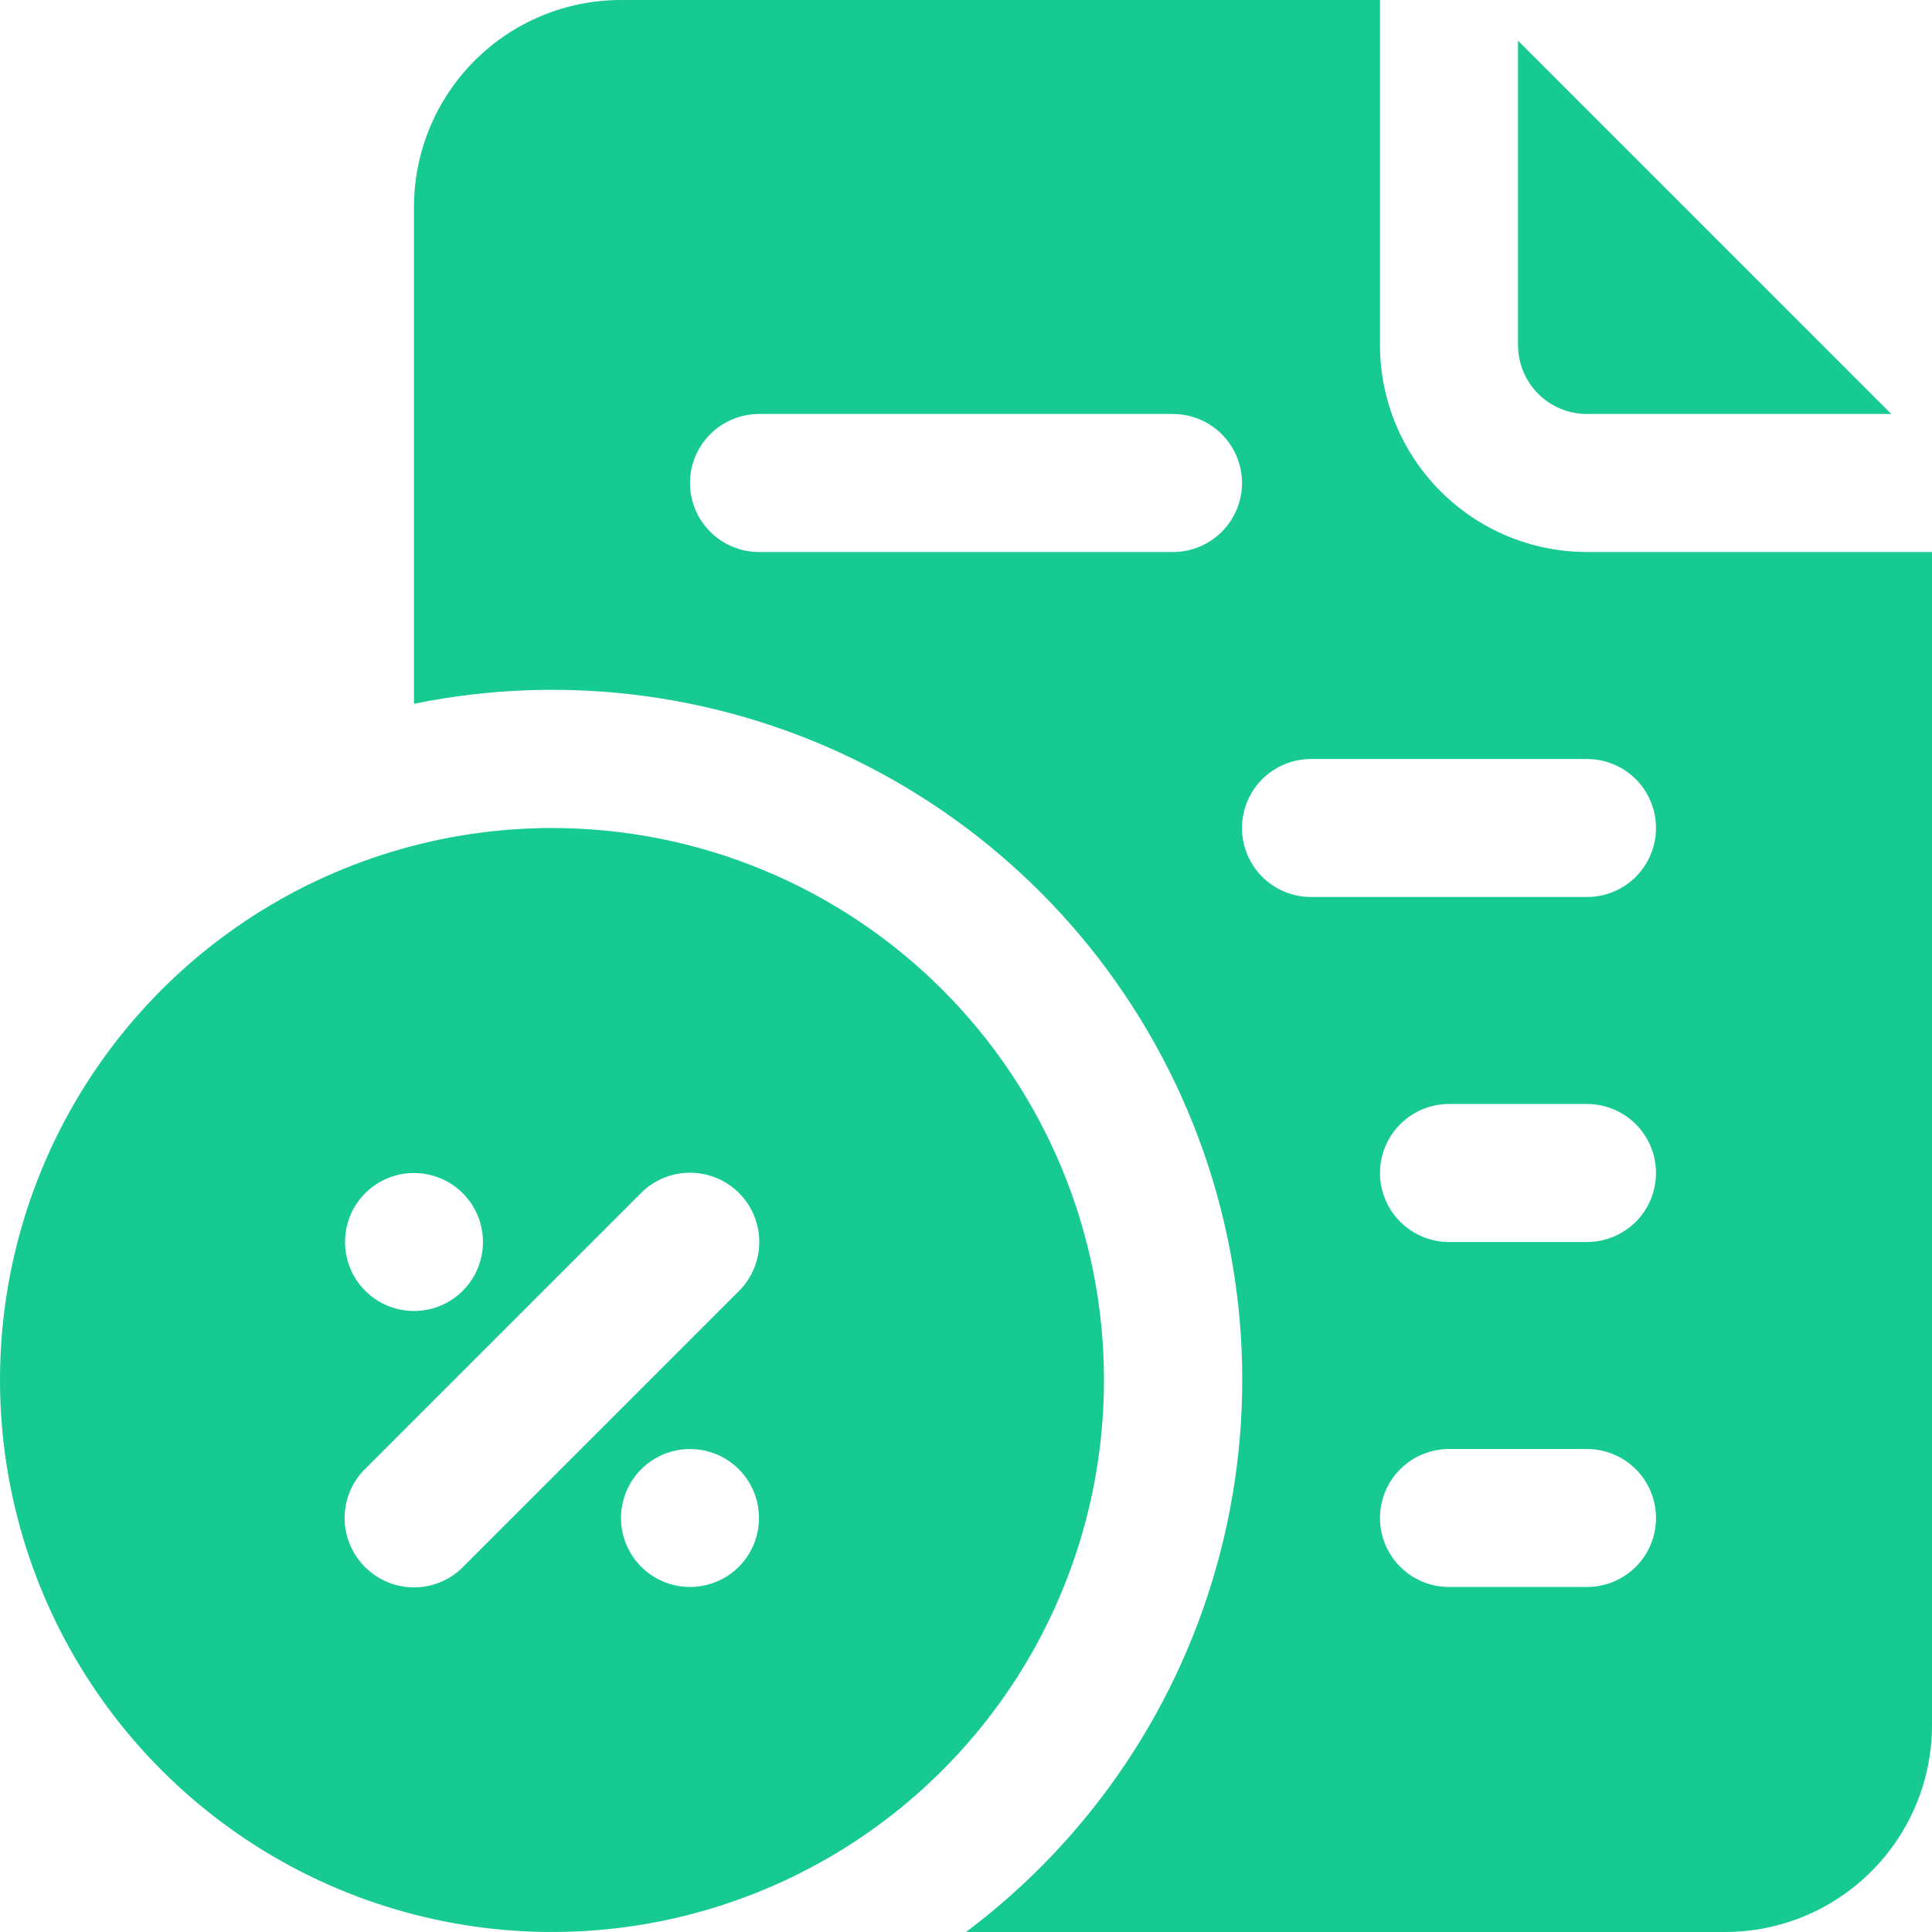
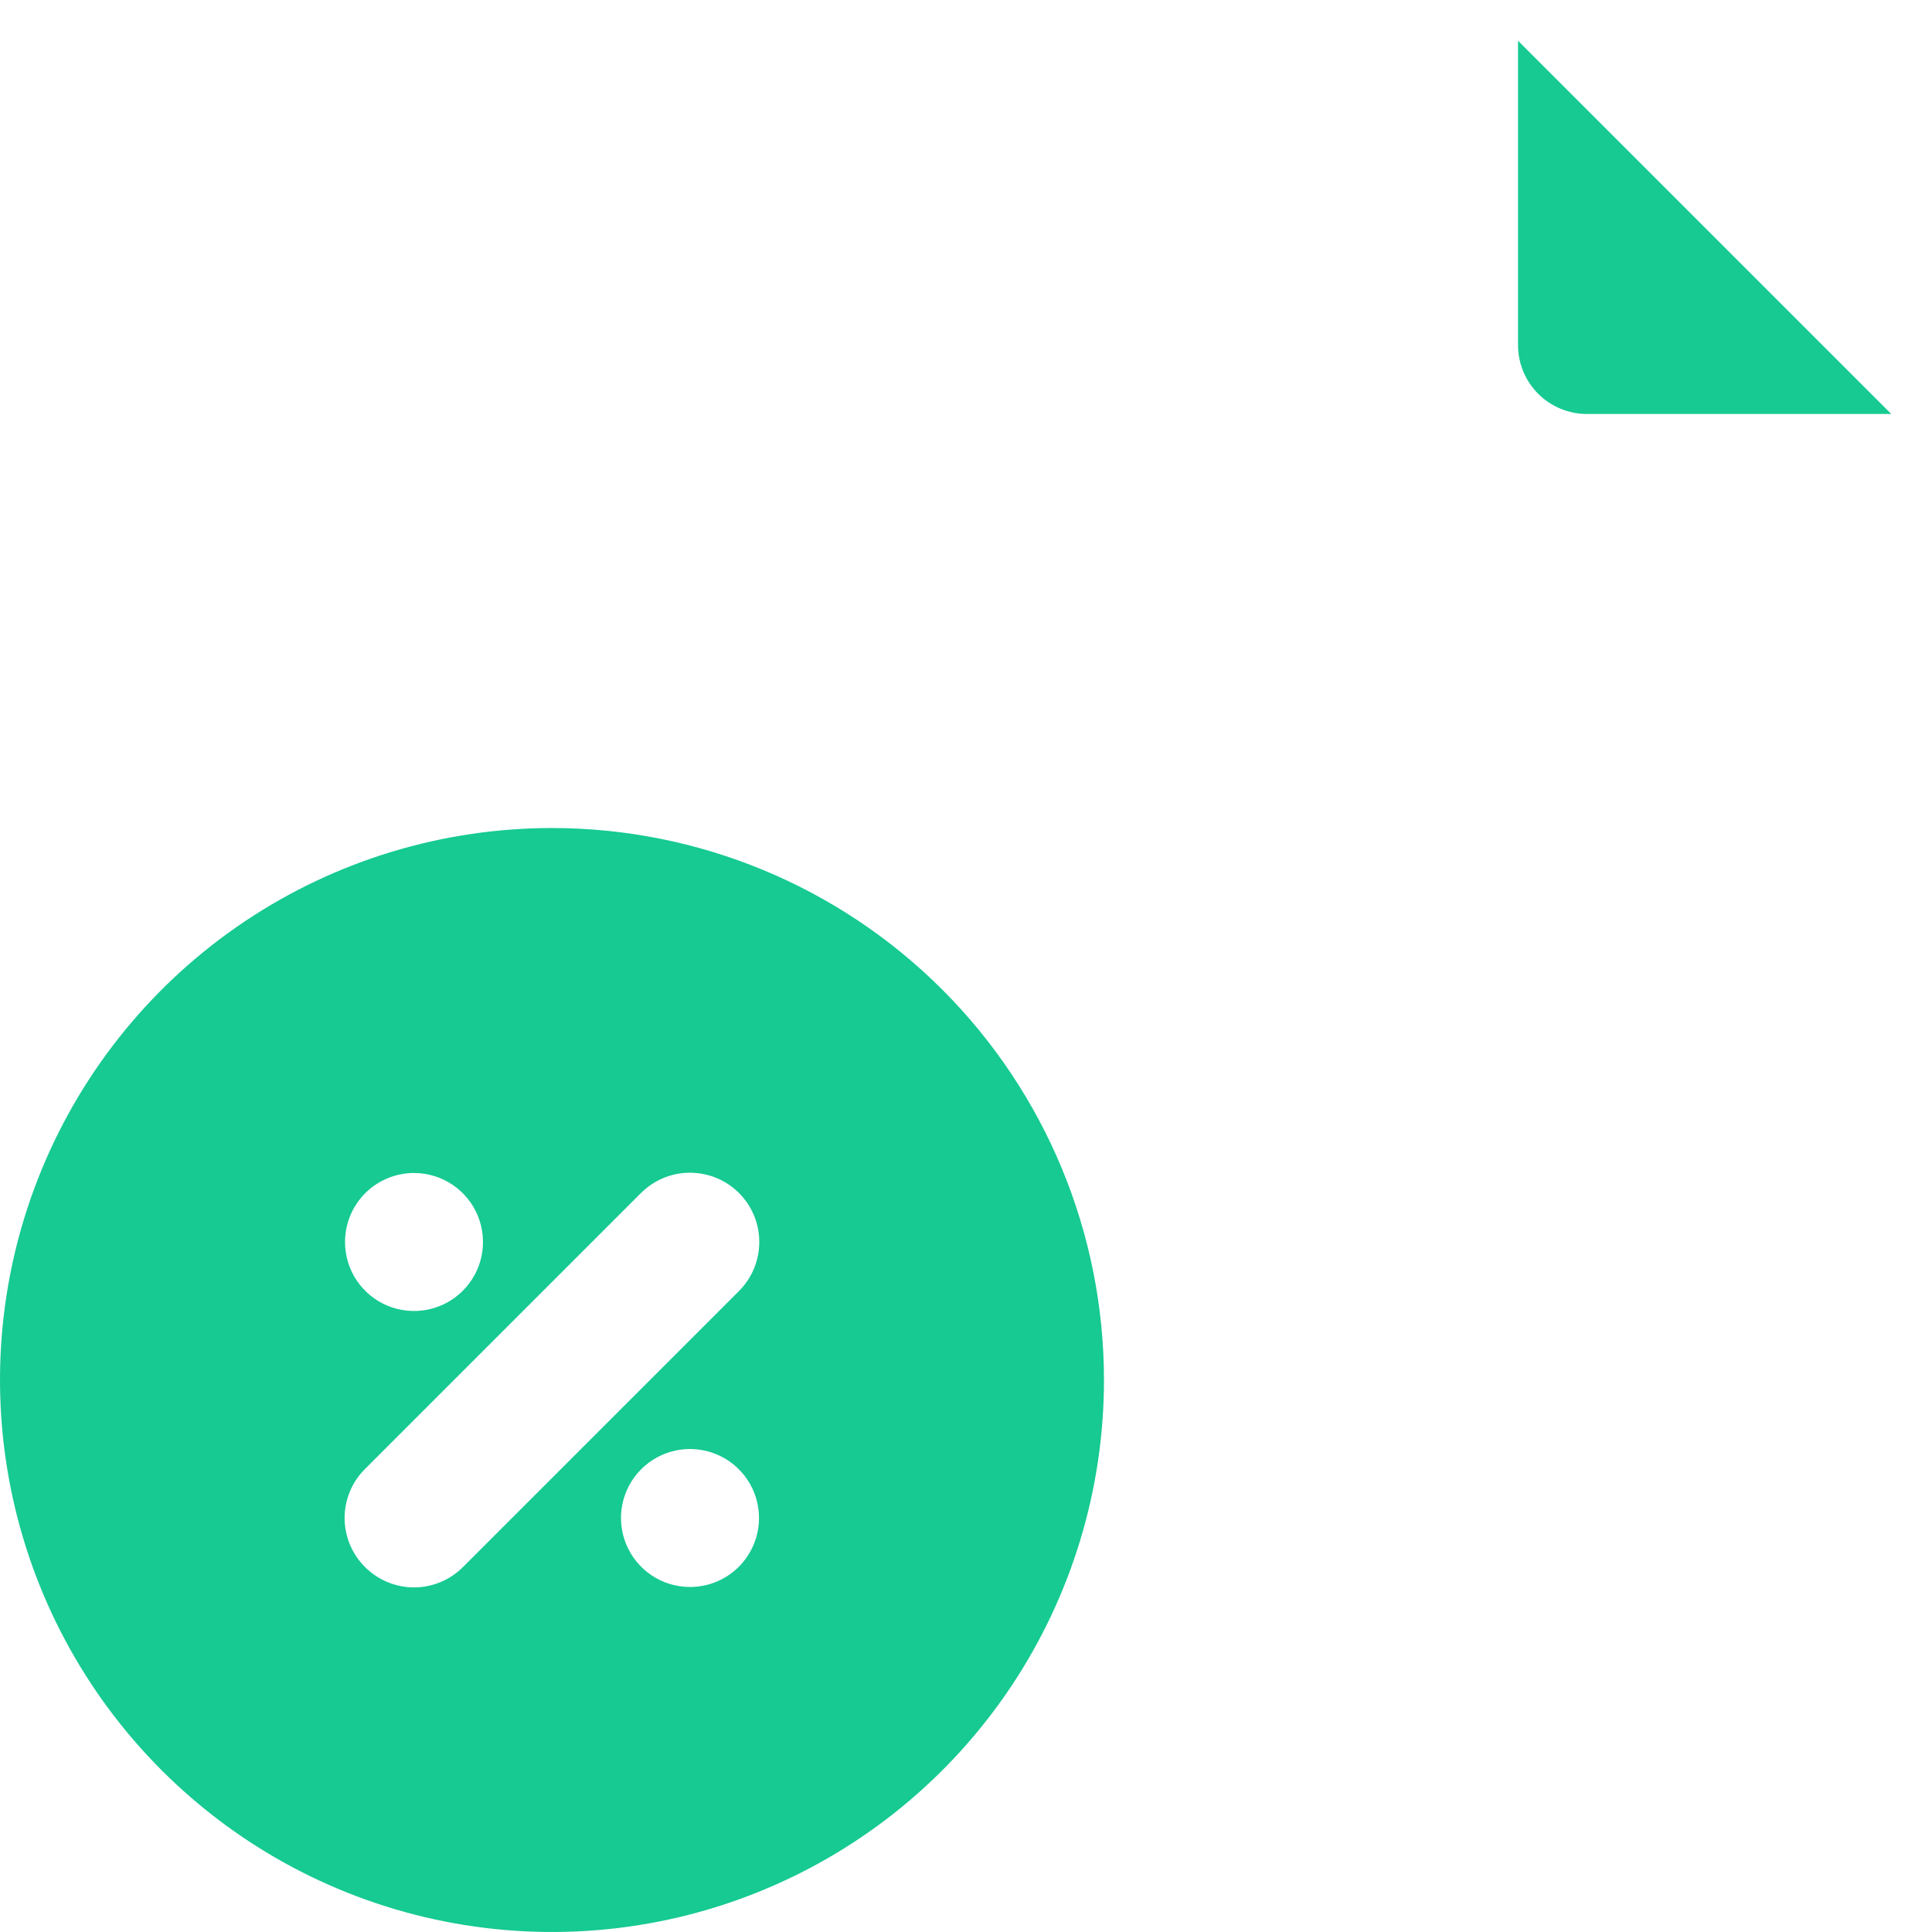
<svg xmlns="http://www.w3.org/2000/svg" width="36" height="36" viewBox="0 0 36 36" fill="none">
  <path d="M29.571 7.714H35.241L28.286 0.759V6.429C28.286 6.77 28.421 7.097 28.662 7.338C28.903 7.579 29.23 7.714 29.571 7.714Z" fill="#16CA92" />
-   <path d="M29.571 10.286C28.548 10.286 27.567 9.879 26.844 9.156C26.121 8.433 25.714 7.452 25.714 6.429V0H11.571C10.548 0 9.567 0.406 8.844 1.13C8.121 1.853 7.714 2.834 7.714 3.857V13.114C10.576 12.529 13.552 12.936 16.151 14.267C18.751 15.599 20.82 17.776 22.018 20.44C23.215 23.104 23.47 26.097 22.739 28.925C22.009 31.753 20.338 34.248 18 36H32.143C33.166 36 34.147 35.594 34.87 34.87C35.594 34.147 36 33.166 36 32.143V10.286H29.571ZM21.857 10.286H14.143C13.802 10.286 13.475 10.15 13.234 9.909C12.993 9.668 12.857 9.341 12.857 9C12.857 8.659 12.993 8.332 13.234 8.091C13.475 7.85 13.802 7.714 14.143 7.714H21.857C22.198 7.714 22.525 7.85 22.766 8.091C23.007 8.332 23.143 8.659 23.143 9C23.143 9.341 23.007 9.668 22.766 9.909C22.525 10.15 22.198 10.286 21.857 10.286ZM29.571 29.571H27C26.659 29.571 26.332 29.436 26.091 29.195C25.85 28.954 25.714 28.627 25.714 28.286C25.714 27.945 25.85 27.618 26.091 27.377C26.332 27.136 26.659 27 27 27H29.571C29.912 27 30.239 27.136 30.481 27.377C30.722 27.618 30.857 27.945 30.857 28.286C30.857 28.627 30.722 28.954 30.481 29.195C30.239 29.436 29.912 29.571 29.571 29.571ZM29.571 23.143H27C26.659 23.143 26.332 23.007 26.091 22.766C25.85 22.525 25.714 22.198 25.714 21.857C25.714 21.516 25.85 21.189 26.091 20.948C26.332 20.707 26.659 20.571 27 20.571H29.571C29.912 20.571 30.239 20.707 30.481 20.948C30.722 21.189 30.857 21.516 30.857 21.857C30.857 22.198 30.722 22.525 30.481 22.766C30.239 23.007 29.912 23.143 29.571 23.143ZM29.571 16.714H24.429C24.088 16.714 23.761 16.579 23.519 16.338C23.278 16.097 23.143 15.77 23.143 15.429C23.143 15.088 23.278 14.761 23.519 14.519C23.761 14.278 24.088 14.143 24.429 14.143H29.571C29.912 14.143 30.239 14.278 30.481 14.519C30.722 14.761 30.857 15.088 30.857 15.429C30.857 15.77 30.722 16.097 30.481 16.338C30.239 16.579 29.912 16.714 29.571 16.714Z" fill="#16CA92" />
  <path d="M10.286 15.429C8.251 15.429 6.263 16.032 4.571 17.162C2.88 18.292 1.561 19.899 0.783 21.778C0.004 23.658 -0.199 25.726 0.198 27.721C0.595 29.716 1.574 31.549 3.013 32.987C4.451 34.426 6.284 35.406 8.279 35.802C10.274 36.199 12.342 35.996 14.222 35.217C16.101 34.439 17.708 33.12 18.838 31.429C19.968 29.737 20.571 27.749 20.571 25.714C20.571 22.986 19.488 20.37 17.559 18.441C15.63 16.512 13.014 15.429 10.286 15.429ZM7.714 21.857C7.969 21.857 8.217 21.933 8.429 22.074C8.64 22.215 8.805 22.416 8.902 22.651C8.999 22.886 9.025 23.144 8.975 23.394C8.926 23.643 8.803 23.872 8.623 24.052C8.444 24.232 8.215 24.354 7.965 24.404C7.716 24.453 7.457 24.428 7.222 24.331C6.987 24.233 6.787 24.069 6.645 23.857C6.504 23.646 6.429 23.397 6.429 23.143C6.429 22.802 6.564 22.475 6.805 22.234C7.046 21.993 7.373 21.857 7.714 21.857ZM12.857 29.571C12.603 29.571 12.354 29.496 12.143 29.355C11.931 29.213 11.767 29.013 11.669 28.778C11.572 28.543 11.546 28.284 11.596 28.035C11.646 27.785 11.768 27.556 11.948 27.377C12.128 27.197 12.357 27.074 12.606 27.025C12.856 26.975 13.114 27.001 13.349 27.098C13.584 27.195 13.785 27.36 13.926 27.571C14.068 27.783 14.143 28.031 14.143 28.286C14.143 28.627 14.007 28.954 13.766 29.195C13.525 29.436 13.198 29.571 12.857 29.571ZM13.77 24.056L8.627 29.199C8.508 29.319 8.365 29.415 8.209 29.48C8.052 29.545 7.884 29.579 7.714 29.579C7.545 29.579 7.377 29.545 7.22 29.48C7.063 29.415 6.921 29.319 6.801 29.199C6.681 29.079 6.585 28.937 6.52 28.78C6.455 28.623 6.421 28.456 6.421 28.286C6.421 28.116 6.455 27.948 6.52 27.791C6.585 27.635 6.681 27.492 6.801 27.373L11.944 22.23C12.186 21.988 12.515 21.852 12.857 21.852C13.2 21.852 13.528 21.988 13.77 22.23C14.012 22.472 14.148 22.8 14.148 23.143C14.148 23.485 14.012 23.814 13.77 24.056Z" fill="#16CA92" />
</svg>